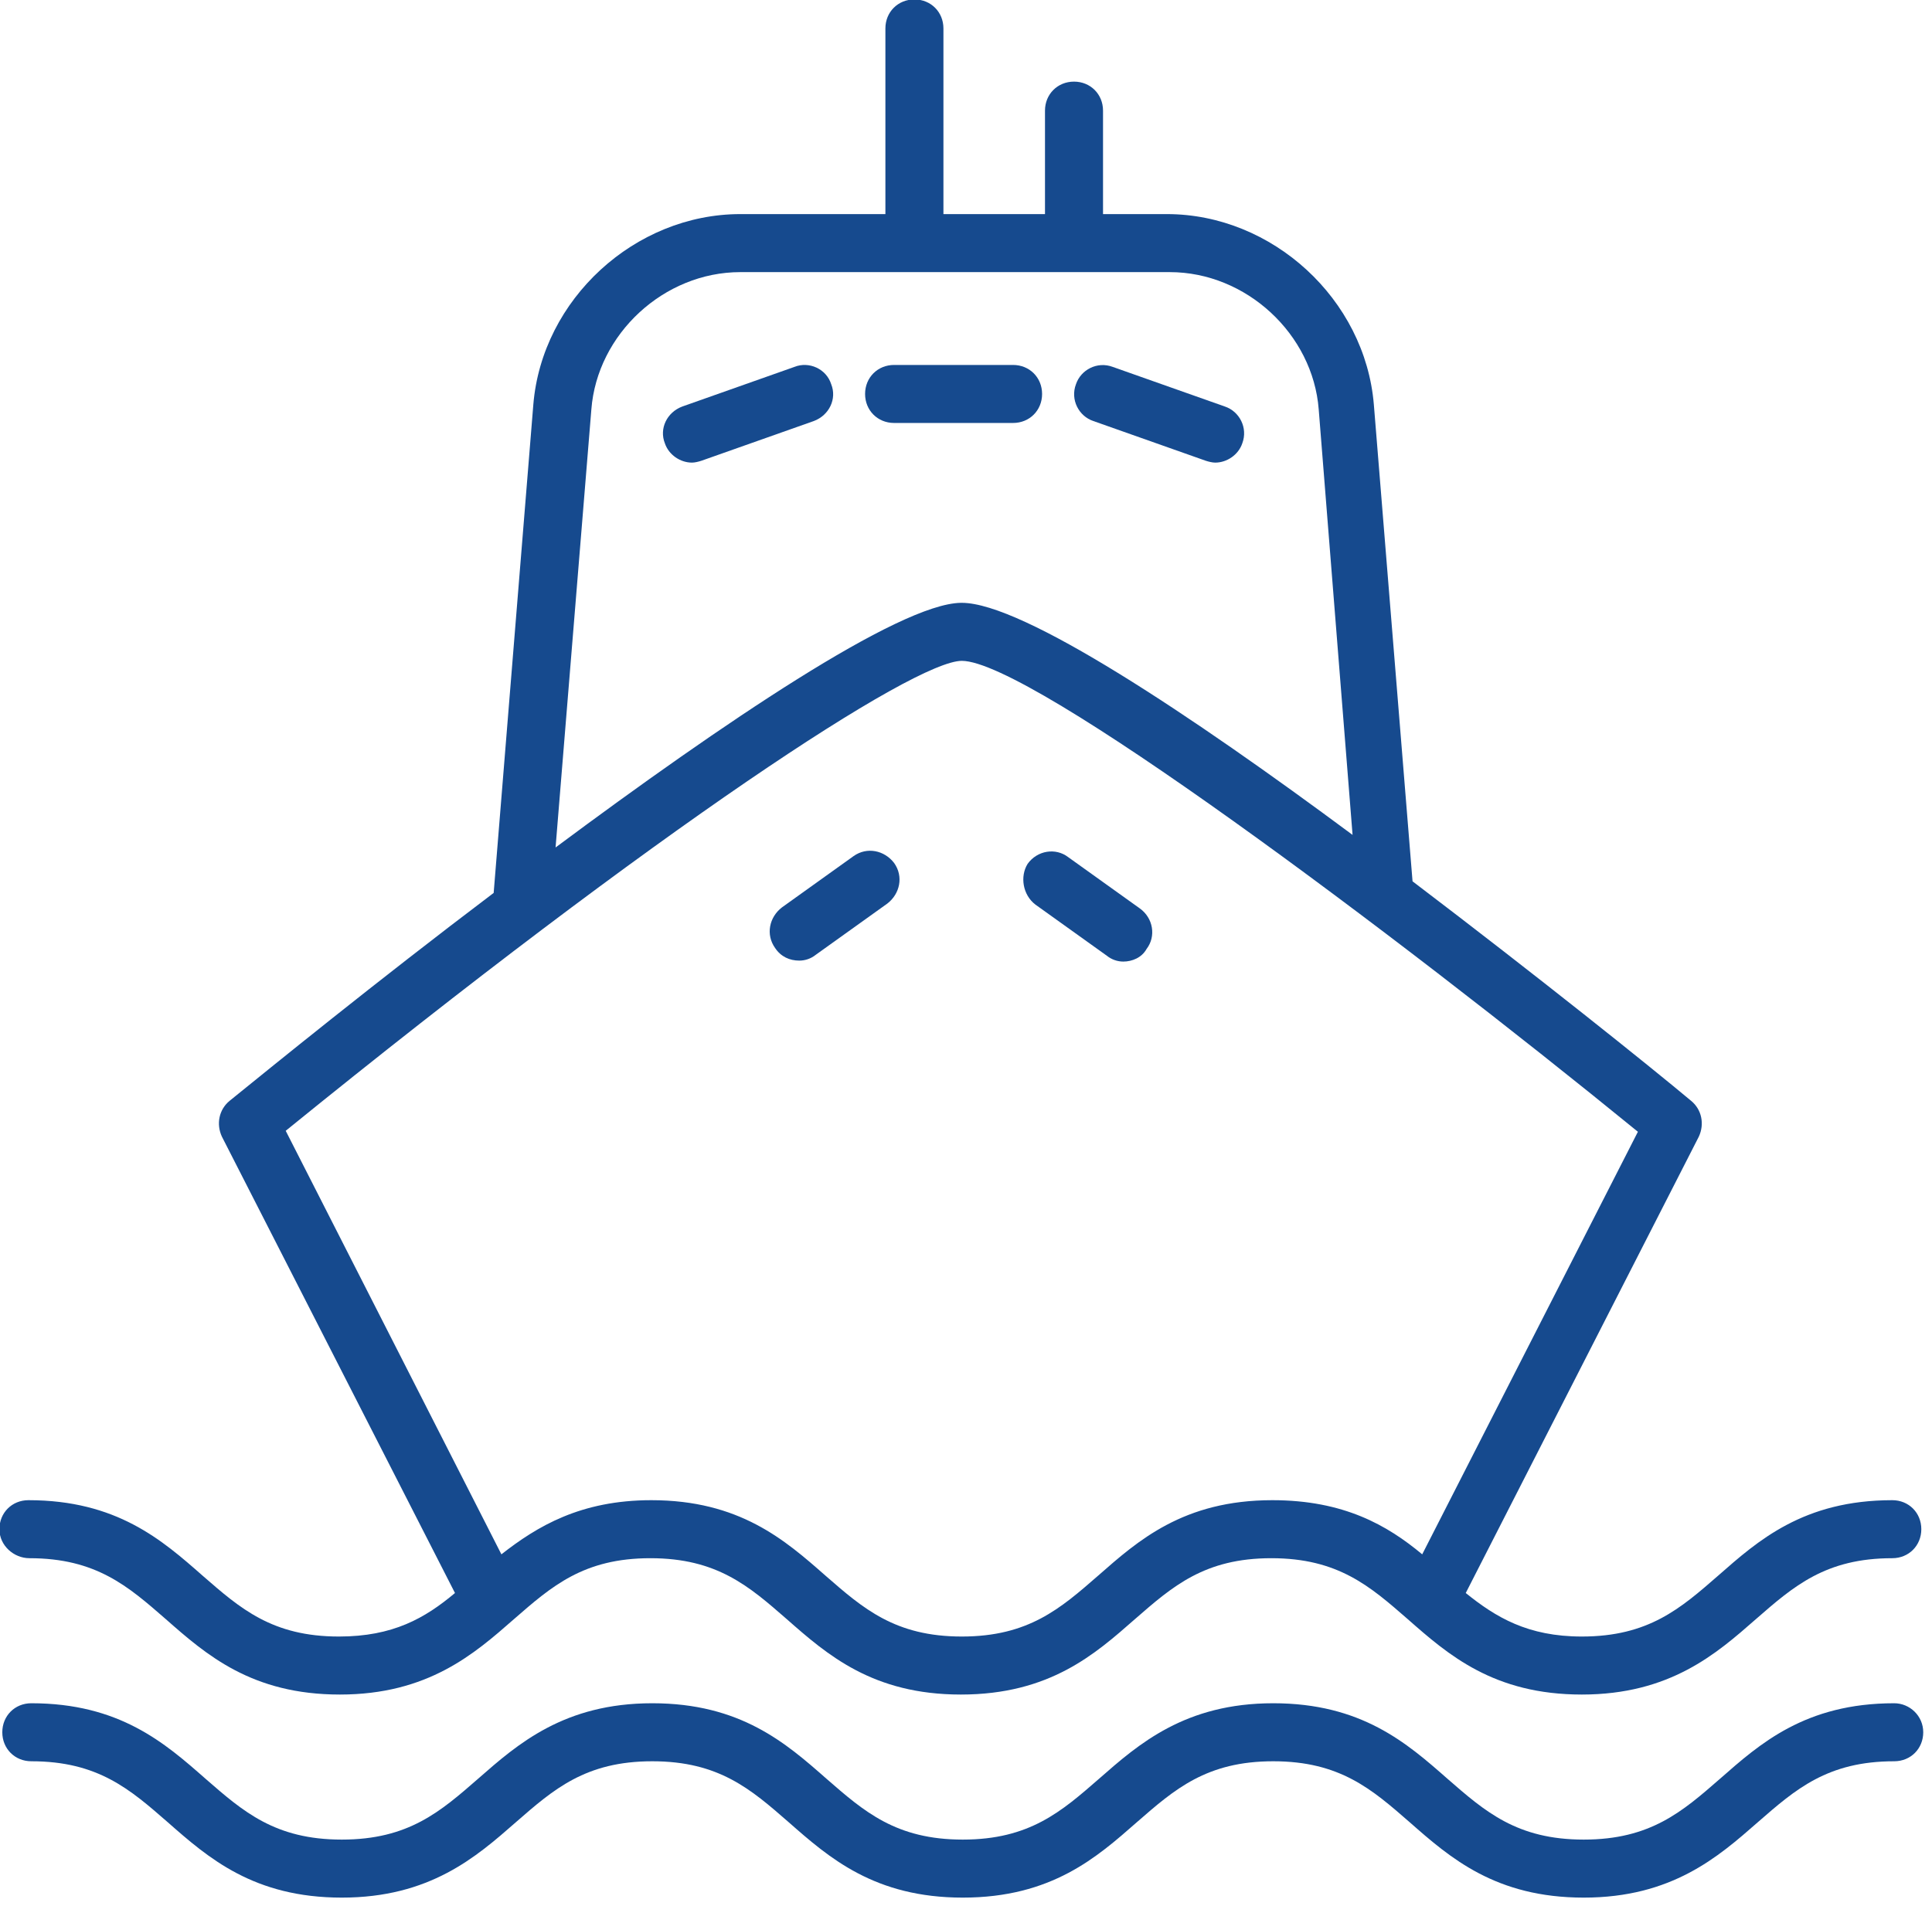
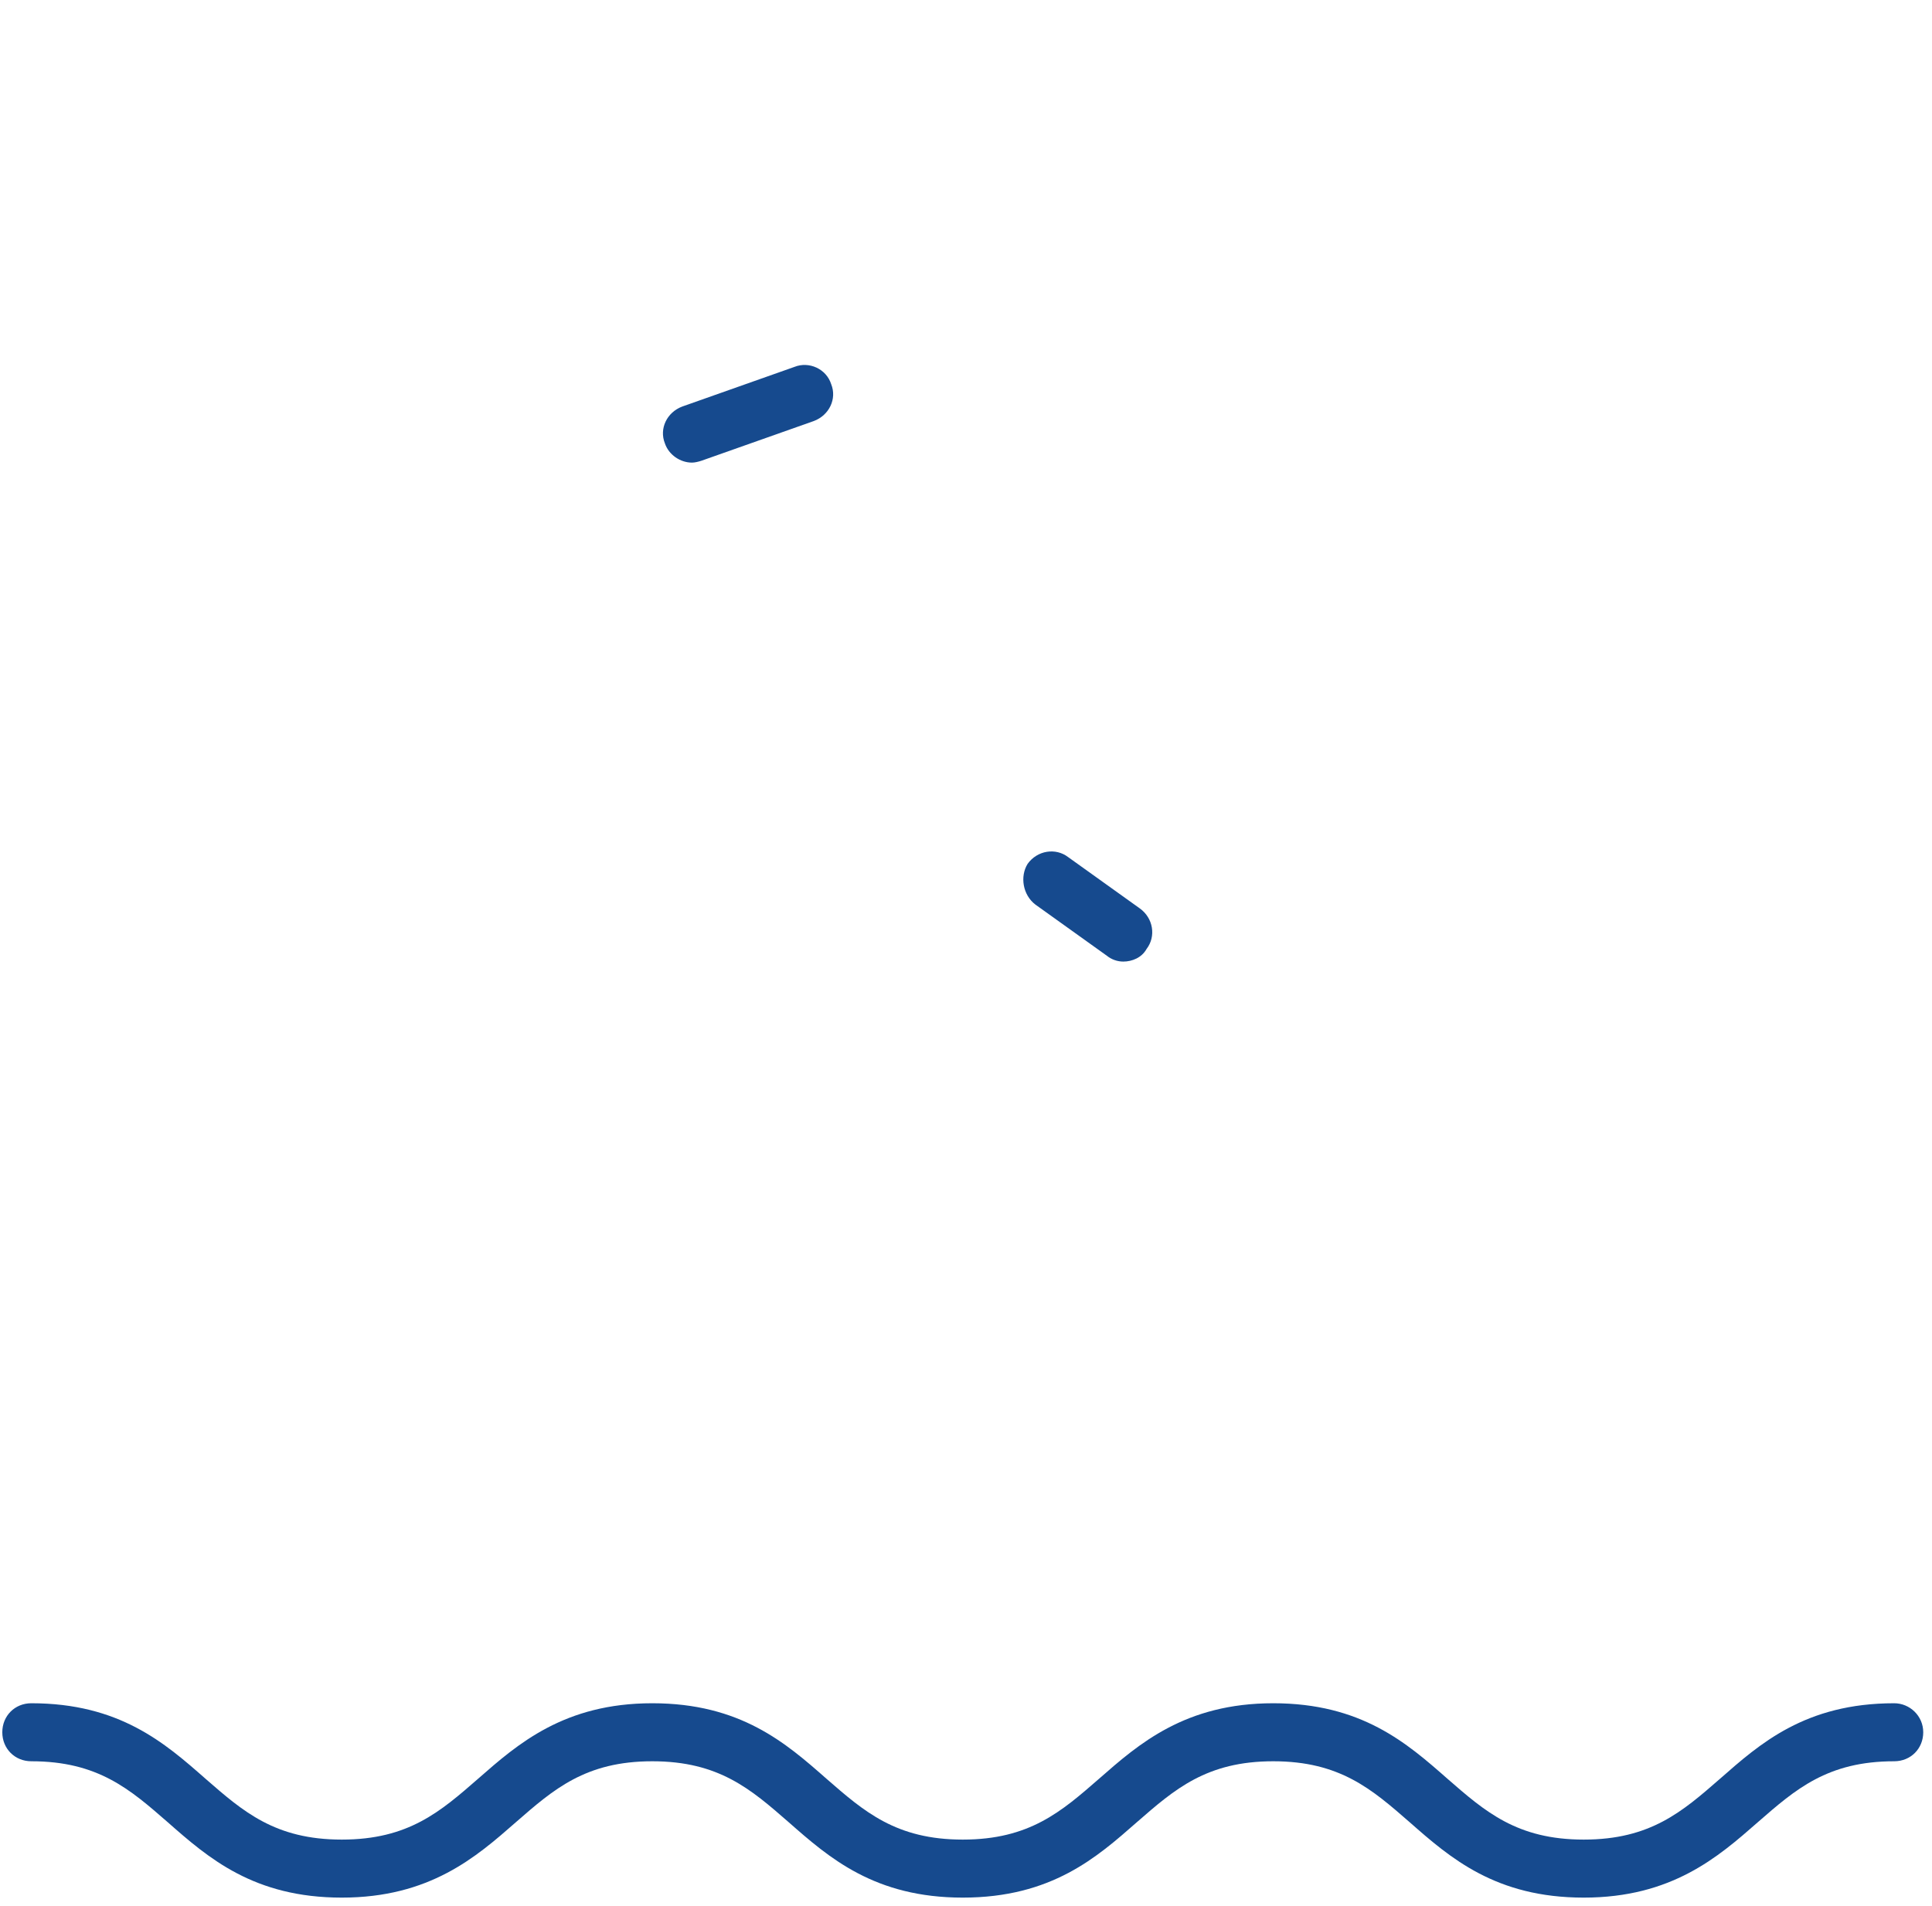
<svg xmlns="http://www.w3.org/2000/svg" xmlns:ns1="http://www.inkscape.org/namespaces/inkscape" xmlns:ns2="http://sodipodi.sourceforge.net/DTD/sodipodi-0.dtd" width="10.187mm" height="10.054mm" viewBox="0 0 10.187 10.054" version="1.1" id="svg1786" ns1:version="0.91 r13725" ns2:docname="hajo_Tg.svg">
  <defs id="defs1780" />
  <ns2:namedview id="base" pagecolor="#ffffff" bordercolor="#666666" borderopacity="1.0" ns1:pageopacity="0.0" ns1:pageshadow="2" ns1:zoom="0.98994949" ns1:cx="217.66146" ns1:cy="34.720669" ns1:document-units="mm" ns1:current-layer="layer1" showgrid="false" ns1:window-width="1366" ns1:window-height="715" ns1:window-x="1912" ns1:window-y="-8" ns1:window-maximized="1" />
  <g ns1:label="1. réteg" ns1:groupmode="layer" id="layer1" transform="translate(0,-286.946)">
    <g id="g4372-8" transform="matrix(0.051,0,0,0.051,-0.712,286.229)">
-       <path id="path4374-7" d="m 17,175.2 c 6.9,0 10.2,2.9 14.1,6.3 4.2,3.7 8.9,7.8 18,7.8 9.1,0 13.9,-4.2 18,-7.8 3.9,-3.4 7.2,-6.3 14.1,-6.3 6.9,0 10.2,2.9 14.1,6.3 4.2,3.7 8.9,7.8 18,7.8 9.2,0 13.9,-4.2 18,-7.8 3.9,-3.4 7.2,-6.3 14.1,-6.3 6.9,0 10.2,2.9 14.1,6.3 4.2,3.7 8.9,7.8 18,7.8 9.1,0 13.9,-4.2 18,-7.8 3.9,-3.4 7.2,-6.3 14.1,-6.3 1.7,0 3,-1.3 3,-3 0,-1.7 -1.3,-3 -3,-3 -9.2,0 -13.9,4.2 -18,7.8 -3.9,3.4 -7.2,6.3 -14.1,6.3 -5.6,0 -8.9,-2 -12,-4.5 l 24.1,-47.2 c 0.6,-1.3 0.3,-2.8 -0.8,-3.7 C 184.5,124.3 172.9,115 160,105.2 L 156,55.9 C 155.1,45 145.5,36.2 134.6,36.2 l -6.6,0 0,-10.7 c 0,-1.7 -1.3,-3 -3,-3 -1.7,0 -3,1.3 -3,3 l 0,10.7 -10.5,0 0,-19.2 c 0,-1.7 -1.3,-3 -3,-3 -1.7,0 -3,1.3 -3,3 l 0,19.2 -15,0 C 79.6,36.2 70,45 69.1,55.9 L 65,106.4 c -12.3,9.3 -23.1,18.1 -27.3,21.5 -1.1,0.9 -1.4,2.4 -0.8,3.7 L 61,178.8 c -3.1,2.6 -6.4,4.5 -12,4.5 -6.9,0 -10.2,-2.9 -14.1,-6.3 -4.2,-3.7 -8.9,-7.8 -18,-7.8 -1.7,0 -3,1.3 -3,3 0,1.7 1.5,3 3.1,3 z M 75.1,56.4 c 0.6,-7.8 7.5,-14.2 15.4,-14.2 l 44.4,0 c 7.9,0 14.8,6.4 15.4,14.2 l 3.5,44 c -16.7,-12.4 -34.1,-24 -40.4,-24 0,0 0,0 -0.1,0 -6.4,0.1 -24.7,12.5 -41.9,25.3 z m 38.3,26 c 0,0 0,0 0,0 7.1,0 44.4,27.9 69.9,48.7 L 161,174.8 c -3.6,-3 -8.1,-5.6 -15.5,-5.6 -9.2,0 -13.9,4.2 -18,7.8 -3.9,3.4 -7.2,6.3 -14.1,6.3 -6.9,0 -10.2,-2.9 -14.1,-6.3 -4.2,-3.7 -8.9,-7.8 -18,-7.8 -7.3,0 -11.8,2.7 -15.5,5.6 L 43.5,131 c 38.8,-31.5 65,-48.6 69.9,-48.6 z" ns1:connector-curvature="0" style="fill:#164a8e" />
      <path id="path4376-9" d="m 209.8,190.2 c -9.2,0 -13.9,4.2 -18,7.8 -3.9,3.4 -7.2,6.3 -14.1,6.3 -6.9,0 -10.2,-2.9 -14.1,-6.3 -4.2,-3.7 -8.9,-7.8 -18,-7.8 -9.1,0 -13.9,4.2 -18,7.8 -3.9,3.4 -7.2,6.3 -14.1,6.3 -6.9,0 -10.2,-2.9 -14.1,-6.3 -4.2,-3.7 -8.9,-7.8 -18,-7.8 -9.1,0 -13.9,4.2 -18,7.8 -3.9,3.4 -7.2,6.3 -14.1,6.3 -6.9,0 -10.2,-2.9 -14.1,-6.3 -4.2,-3.7 -8.9,-7.8 -18,-7.8 -1.7,0 -3,1.3 -3,3 0,1.7 1.3,3 3,3 6.9,0 10.2,2.9 14.1,6.3 4.2,3.7 8.9,7.8 18,7.8 9.1,0 13.9,-4.2 18,-7.8 3.9,-3.4 7.2,-6.3 14.1,-6.3 6.9,0 10.2,2.9 14.1,6.3 4.2,3.7 8.9,7.8 18,7.8 9.2,0 13.9,-4.2 18,-7.8 3.9,-3.4 7.2,-6.3 14.1,-6.3 6.9,0 10.2,2.9 14.1,6.3 4.2,3.7 8.9,7.8 18,7.8 9.1,0 13.9,-4.2 18,-7.8 3.9,-3.4 7.2,-6.3 14.1,-6.3 1.7,0 3,-1.3 3,-3 0,-1.7 -1.4,-3 -3,-3 z" ns1:connector-curvature="0" style="fill:#164a8e" />
-       <path id="path4378-4" d="m 121.7,54.8 c 0,-1.7 -1.3,-3 -3,-3 l -12.3,0 c -1.7,0 -3,1.3 -3,3 0,1.7 1.3,3 3,3 l 12.3,0 c 1.7,0 3,-1.3 3,-3 z" ns1:connector-curvature="0" style="fill:#164a8e" />
      <path id="path4380-7" d="m 96.1,52 -11.6,4.1 c -1.6,0.6 -2.4,2.3 -1.8,3.8 0.4,1.2 1.6,2 2.8,2 0.3,0 0.7,-0.1 1,-0.2 l 11.6,-4.1 c 1.6,-0.6 2.4,-2.3 1.8,-3.8 -0.5,-1.6 -2.3,-2.4 -3.8,-1.8 z" ns1:connector-curvature="0" style="fill:#164a8e" />
-       <path id="path4382-8" d="m 127,57.6 11.6,4.1 c 0.3,0.1 0.7,0.2 1,0.2 1.2,0 2.4,-0.8 2.8,-2 0.6,-1.6 -0.3,-3.3 -1.8,-3.8 L 129,52 c -1.6,-0.6 -3.3,0.3 -3.8,1.8 -0.6,1.6 0.3,3.3 1.8,3.8 z" ns1:connector-curvature="0" style="fill:#164a8e" />
-       <path id="path4384-5" d="m 96.6,113.4 c 0.6,0 1.2,-0.2 1.7,-0.6 l 7.4,-5.3 c 1.3,-1 1.7,-2.8 0.7,-4.2 -1,-1.3 -2.8,-1.7 -4.2,-0.7 l -7.4,5.3 c -1.3,1 -1.7,2.8 -0.7,4.2 0.6,0.9 1.5,1.3 2.5,1.3 z" ns1:connector-curvature="0" style="fill:#164a8e" />
      <path id="path4386-3" d="m 121,107.6 7.4,5.3 c 0.5,0.4 1.1,0.6 1.7,0.6 0.9,0 1.9,-0.4 2.4,-1.3 1,-1.3 0.7,-3.2 -0.7,-4.2 l -7.4,-5.3 c -1.3,-1 -3.2,-0.7 -4.2,0.7 -0.8,1.3 -0.5,3.2 0.8,4.2 z" ns1:connector-curvature="0" style="fill:#164a8e" />
    </g>
  </g>
</svg>